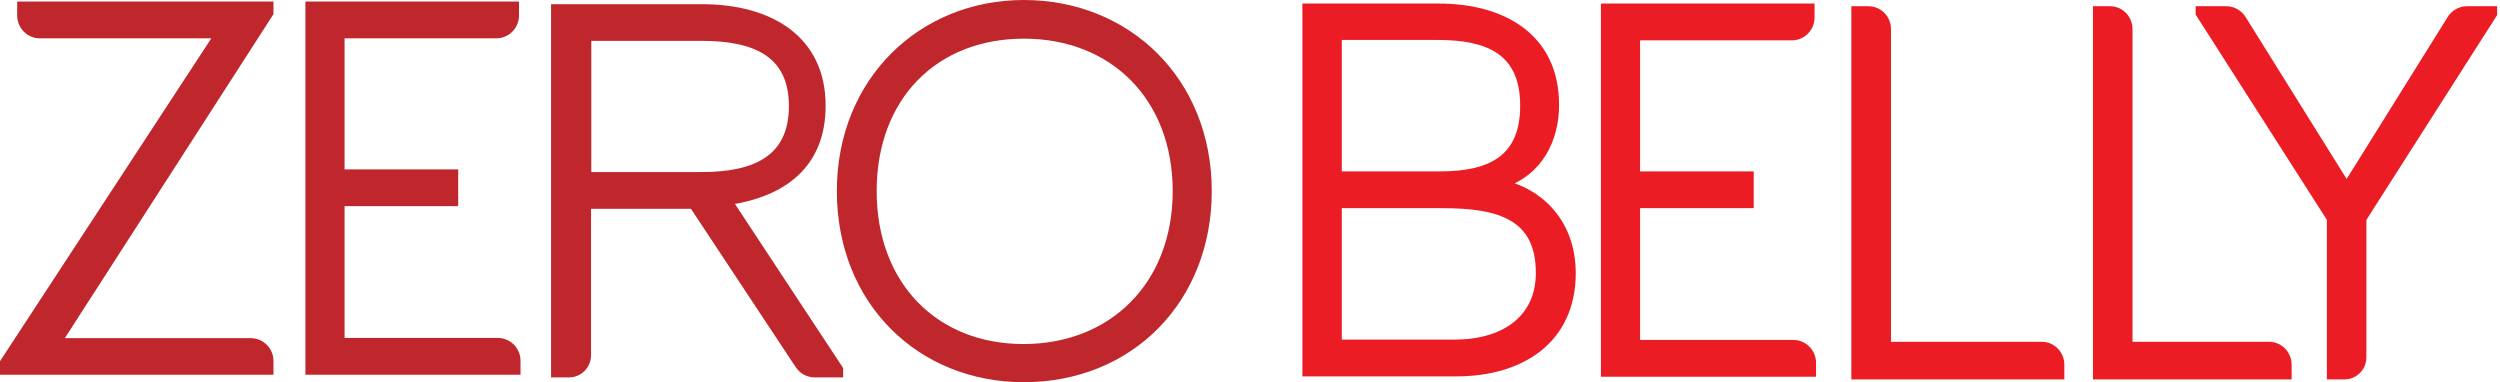
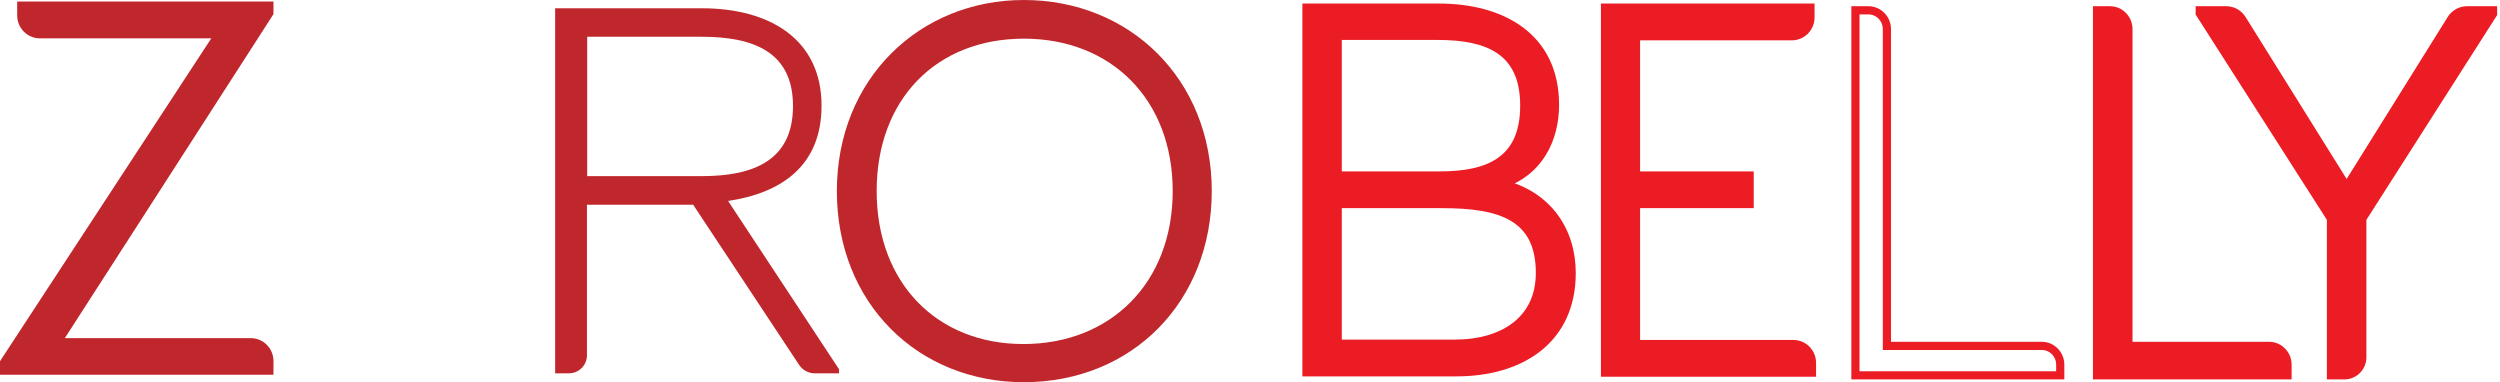
<svg xmlns="http://www.w3.org/2000/svg" width="719px" height="110px" viewBox="0 0 719 110" version="1.1">
  <title>Page 1</title>
  <desc>Created with Sketch.</desc>
  <defs />
  <g id="2-Gal-DT-Brands" stroke="none" stroke-width="1" fill="none" fill-rule="evenodd" transform="translate(-153, -894)">
    <g id="Page-1" transform="translate(154, 895)">
      <path d="M293.336,99.12 C267.84,99.12 249.952,81.077 249.952,53.959 C249.952,26.841 267.694,8.945 293.482,8.945 C319.269,8.945 337.445,26.988 337.445,53.959 C337.445,81.077 318.976,99.12 293.336,99.12 M293.444,0.177 C264.14,0.177 240.856,22.297 240.856,53.959 C240.856,85.621 263.702,107.742 293.444,107.742 C324.068,107.742 346.326,85.035 346.326,53.959 C346.326,22.297 323.189,0.177 293.444,0.177" id="Fill-1" fill="#C0272D" />
      <path d="M293.336,99.12 C267.84,99.12 249.952,81.077 249.952,53.959 C249.952,26.841 267.694,8.945 293.482,8.945 C319.269,8.945 337.445,26.988 337.445,53.959 C337.445,81.077 318.976,99.12 293.336,99.12 Z M293.444,0.177 C264.14,0.177 240.856,22.297 240.856,53.959 C240.856,85.621 263.702,107.742 293.444,107.742 C324.068,107.742 346.326,85.035 346.326,53.959 C346.326,22.297 323.189,0.177 293.444,0.177 Z" id="Stroke-3" stroke="#C0272D" stroke-width="2.353" />
      <path d="M167.877,49.654 L167.877,9.574 L200.842,9.574 C215.984,9.574 227.065,14.114 227.065,29.497 C227.065,45.173 215.694,49.654 200.842,49.654 L167.877,49.654 Z M208.401,56.796 C224.127,54.452 235.276,46.384 235.276,29.39 C235.276,10.49 220.645,1.381 200.842,1.381 L158.66,1.381 L158.66,106.365 L162.645,106.365 C165.496,106.365 167.808,104.039 167.808,101.17 L167.808,57.88 L198.353,57.88 L228.834,103.951 C229.831,105.46 231.511,106.365 233.312,106.365 L240.305,106.365 L240.305,105.193 L208.401,56.796 Z" id="Fill-5" fill="#C0272D" />
-       <path d="M167.877,49.654 L167.877,9.574 L200.842,9.574 C215.984,9.574 227.065,14.114 227.065,29.497 C227.065,45.173 215.694,49.654 200.842,49.654 L167.877,49.654 Z M208.401,56.796 C224.127,54.452 235.276,46.384 235.276,29.39 C235.276,10.49 220.645,1.381 200.842,1.381 L158.66,1.381 L158.66,106.365 L162.645,106.365 C165.496,106.365 167.808,104.039 167.808,101.17 L167.808,57.88 L198.353,57.88 L228.834,103.951 C229.831,105.46 231.511,106.365 233.312,106.365 L240.305,106.365 L240.305,105.193 L208.401,56.796 Z" id="Stroke-7" stroke="#C0272D" stroke-width="2.353" />
-       <path d="M147.094,0.616 L88.01,0.616 L88.01,105.594 L147.526,105.594 L147.526,102.78 C147.526,99.79 145.142,97.369 142.202,97.369 L96.92,97.369 L96.92,57.111 L129.599,57.111 L129.599,48.886 L96.92,48.886 L96.92,8.842 L141.769,8.842 C144.711,8.842 147.094,6.419 147.094,3.43 L147.094,0.616 Z" id="Fill-9" fill="#C0272D" />
-       <path d="M147.094,0.616 L88.01,0.616 L88.01,105.594 L147.526,105.594 L147.526,102.78 C147.526,99.79 145.142,97.369 142.202,97.369 L96.92,97.369 L96.92,57.111 L129.599,57.111 L129.599,48.886 L96.92,48.886 L96.92,8.842 L141.769,8.842 C144.711,8.842 147.094,6.419 147.094,3.43 L147.094,0.616 Z" id="Stroke-11" stroke="#C0272D" stroke-width="2.353" />
      <path d="M76.476,0.616 L5.118,0.616 L5.118,3.445 C5.118,6.433 7.521,8.856 10.486,8.856 L61.942,8.856 L0.177,103.229 L0.177,105.594 L76.476,105.594 L76.476,102.833 C76.476,99.845 74.073,97.422 71.108,97.422 L15.49,97.422 L76.476,2.724 L76.476,0.616 Z" id="Fill-13" fill="#C0272D" />
      <path d="M76.476,0.616 L5.118,0.616 L5.118,3.445 C5.118,6.433 7.521,8.856 10.486,8.856 L61.942,8.856 L0.177,103.229 L0.177,105.594 L76.476,105.594 L76.476,102.833 C76.476,99.845 74.073,97.422 71.108,97.422 L15.49,97.422 L76.476,2.724 L76.476,0.616 Z" id="Stroke-15" stroke="#C0272D" stroke-width="2.353" />
      <path d="M417.456,97.843 L383.727,97.843 L383.727,57.692 L413.823,57.692 C429.955,57.692 441.842,60.922 441.884,77.422 C441.919,90.872 431.553,97.816 417.456,97.843 Z M383.727,9.314 L412.514,9.314 C426.612,9.314 437.38,13.314 437.38,29.372 C437.38,45.284 427.048,49.467 413.096,49.467 L383.727,49.467 L383.727,9.314 Z M431.103,51.895 C441.567,48.506 446.218,39.047 446.218,29.176 C446.218,9.582 430.971,1.197 412.806,1.197 L374.741,1.197 L374.741,106.068 L417.892,106.068 C436.349,106.068 451.014,96.795 451.014,77.495 C451.014,65.12 443.893,54.989 431.103,51.895 Z" id="Fill-17" fill="#EC1C24" />
      <path d="M417.456,97.843 L383.727,97.843 L383.727,57.692 L413.823,57.692 C429.955,57.692 441.842,60.922 441.884,77.422 C441.919,90.872 431.553,97.816 417.456,97.843 Z M383.727,9.314 L412.514,9.314 C426.612,9.314 437.38,13.314 437.38,29.372 C437.38,45.284 427.048,49.467 413.096,49.467 L383.727,49.467 L383.727,9.314 Z M431.103,51.895 C441.567,48.506 446.218,39.047 446.218,29.176 C446.218,9.582 430.971,1.197 412.806,1.197 L374.741,1.197 L374.741,106.068 L417.892,106.068 C436.349,106.068 451.014,96.795 451.014,77.495 C451.014,65.12 443.893,54.989 431.103,51.895 Z" id="Stroke-19" stroke="#EC1C24" stroke-width="2.353" />
      <path d="M673.749,52.46 L643.824,4.502 C642.839,2.923 641.116,1.965 639.263,1.965 L631.643,1.965 L631.643,2.844 L669.389,61.887 L669.389,106.946 L673.23,106.946 C676.085,106.946 678.399,104.621 678.399,101.752 L678.399,61.887 L716,2.991 L716,1.965 L708.523,1.965 C706.67,1.965 704.948,2.923 703.964,4.502 L674.039,52.46 L673.749,52.46 Z" id="Fill-21" fill="#EC1C24" />
      <path d="M673.749,52.46 L643.824,4.502 C642.839,2.923 641.116,1.965 639.263,1.965 L631.643,1.965 L631.643,2.844 L669.389,61.887 L669.389,106.946 L673.23,106.946 C676.085,106.946 678.399,104.621 678.399,101.752 L678.399,61.887 L716,2.991 L716,1.965 L708.523,1.965 C706.67,1.965 704.948,2.923 703.964,4.502 L674.039,52.46 L673.749,52.46 Z" id="Stroke-23" stroke="#EC1C24" stroke-width="2.353" />
-       <path d="M536.351,1.965 L532.622,1.965 L532.622,106.946 L591.527,106.946 L591.527,103.886 C591.527,100.898 589.143,98.475 586.205,98.475 L541.673,98.475 L541.673,7.376 C541.673,4.388 539.289,1.965 536.351,1.965" id="Fill-25" fill="#EC1C24" />
      <path d="M536.351,1.965 L532.622,1.965 L532.622,106.946 L591.527,106.946 L591.527,103.886 C591.527,100.898 589.143,98.475 586.205,98.475 L541.673,98.475 L541.673,7.376 C541.673,4.388 539.289,1.965 536.351,1.965 Z" id="Stroke-27" stroke="#EC1C24" stroke-width="2.353" />
      <path d="M605.831,1.965 L602.113,1.965 L602.113,106.946 L656.893,106.946 L656.893,103.886 C656.893,100.898 654.516,98.475 651.585,98.475 L611.139,98.475 L611.139,7.376 C611.139,4.388 608.762,1.965 605.831,1.965" id="Fill-29" fill="#EC1C24" />
      <path d="M605.831,1.965 L602.113,1.965 L602.113,106.946 L656.893,106.946 L656.893,103.886 C656.893,100.898 654.516,98.475 651.585,98.475 L611.139,98.475 L611.139,7.376 C611.139,4.388 608.762,1.965 605.831,1.965 Z" id="Stroke-31" stroke="#EC1C24" stroke-width="2.353" />
      <path d="M519.689,1.198 L460.605,1.198 L460.605,106.176 L520.121,106.176 L520.121,103.362 C520.121,100.373 517.737,97.95 514.796,97.95 L469.515,97.95 L469.515,57.692 L502.194,57.692 L502.194,49.467 L469.515,49.467 L469.515,9.423 L514.364,9.423 C517.305,9.423 519.689,7 519.689,4.012 L519.689,1.198 Z" id="Fill-33" fill="#EC1C24" />
      <path d="M519.689,1.198 L460.605,1.198 L460.605,106.176 L520.121,106.176 L520.121,103.362 C520.121,100.373 517.737,97.95 514.796,97.95 L469.515,97.95 L469.515,57.692 L502.194,57.692 L502.194,49.467 L469.515,49.467 L469.515,9.423 L514.364,9.423 C517.305,9.423 519.689,7 519.689,4.012 L519.689,1.198 Z" id="Stroke-35" stroke="#EC1C24" stroke-width="2.353" />
    </g>
  </g>
</svg>